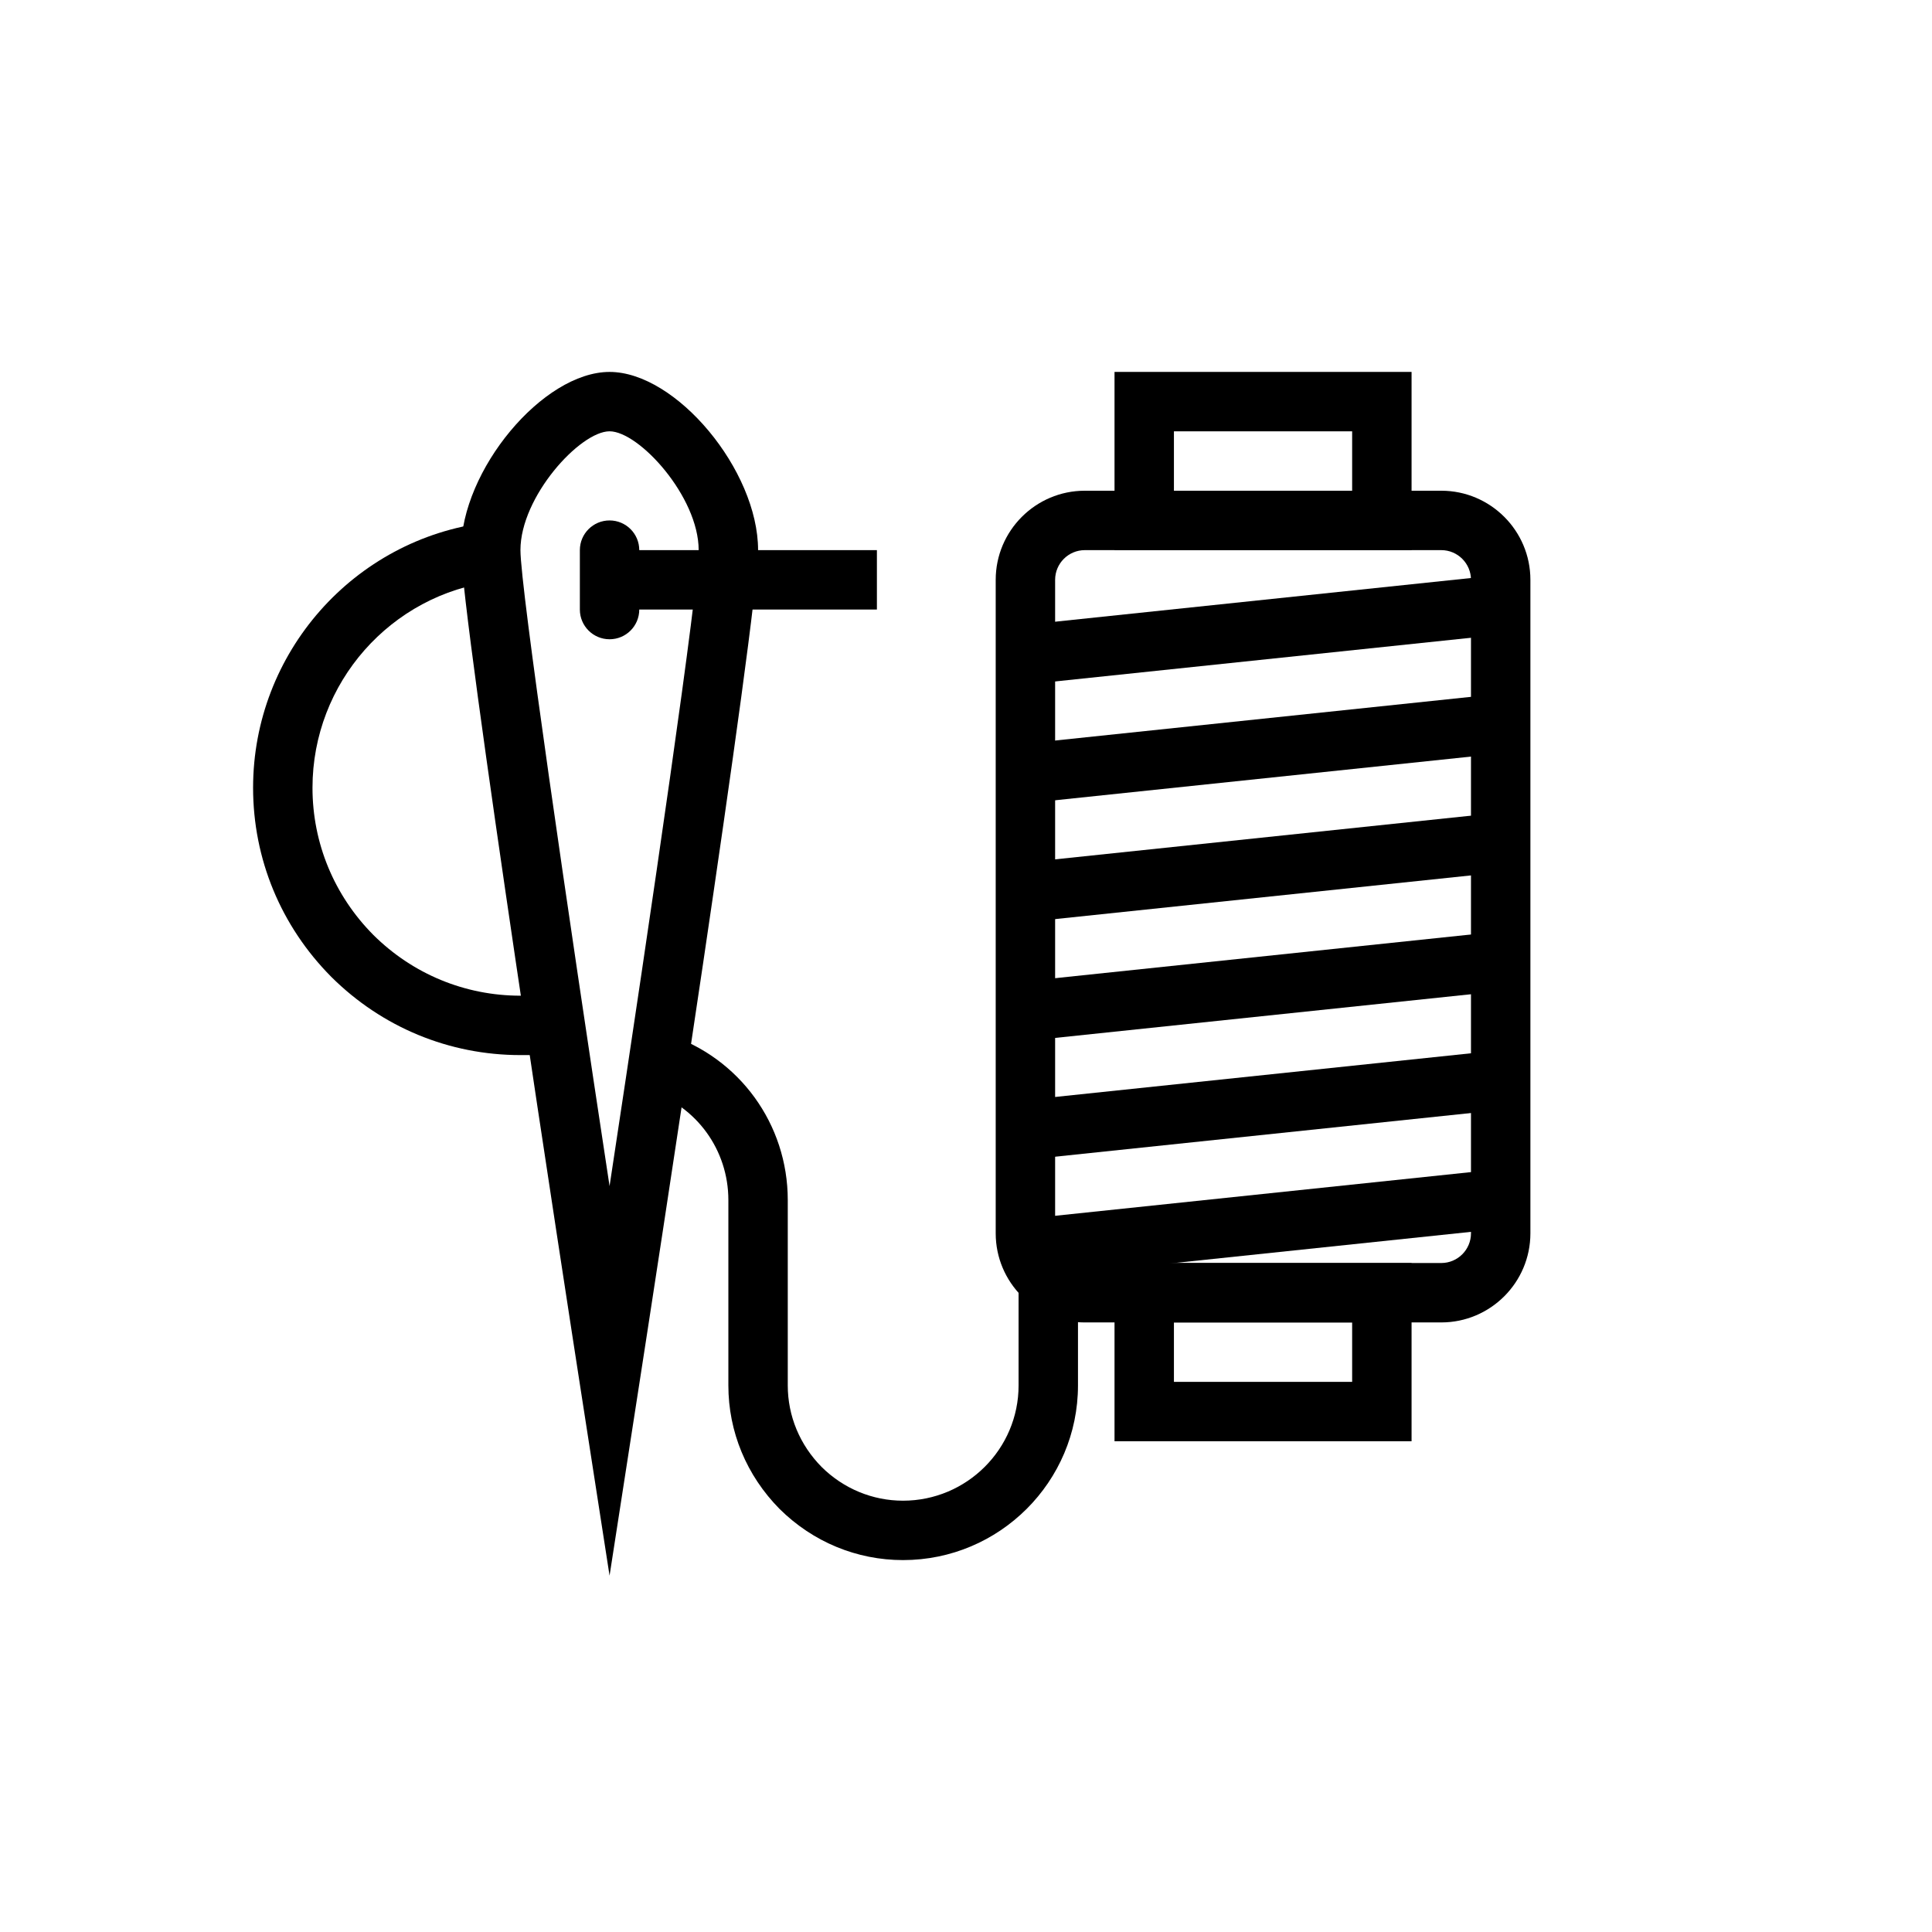
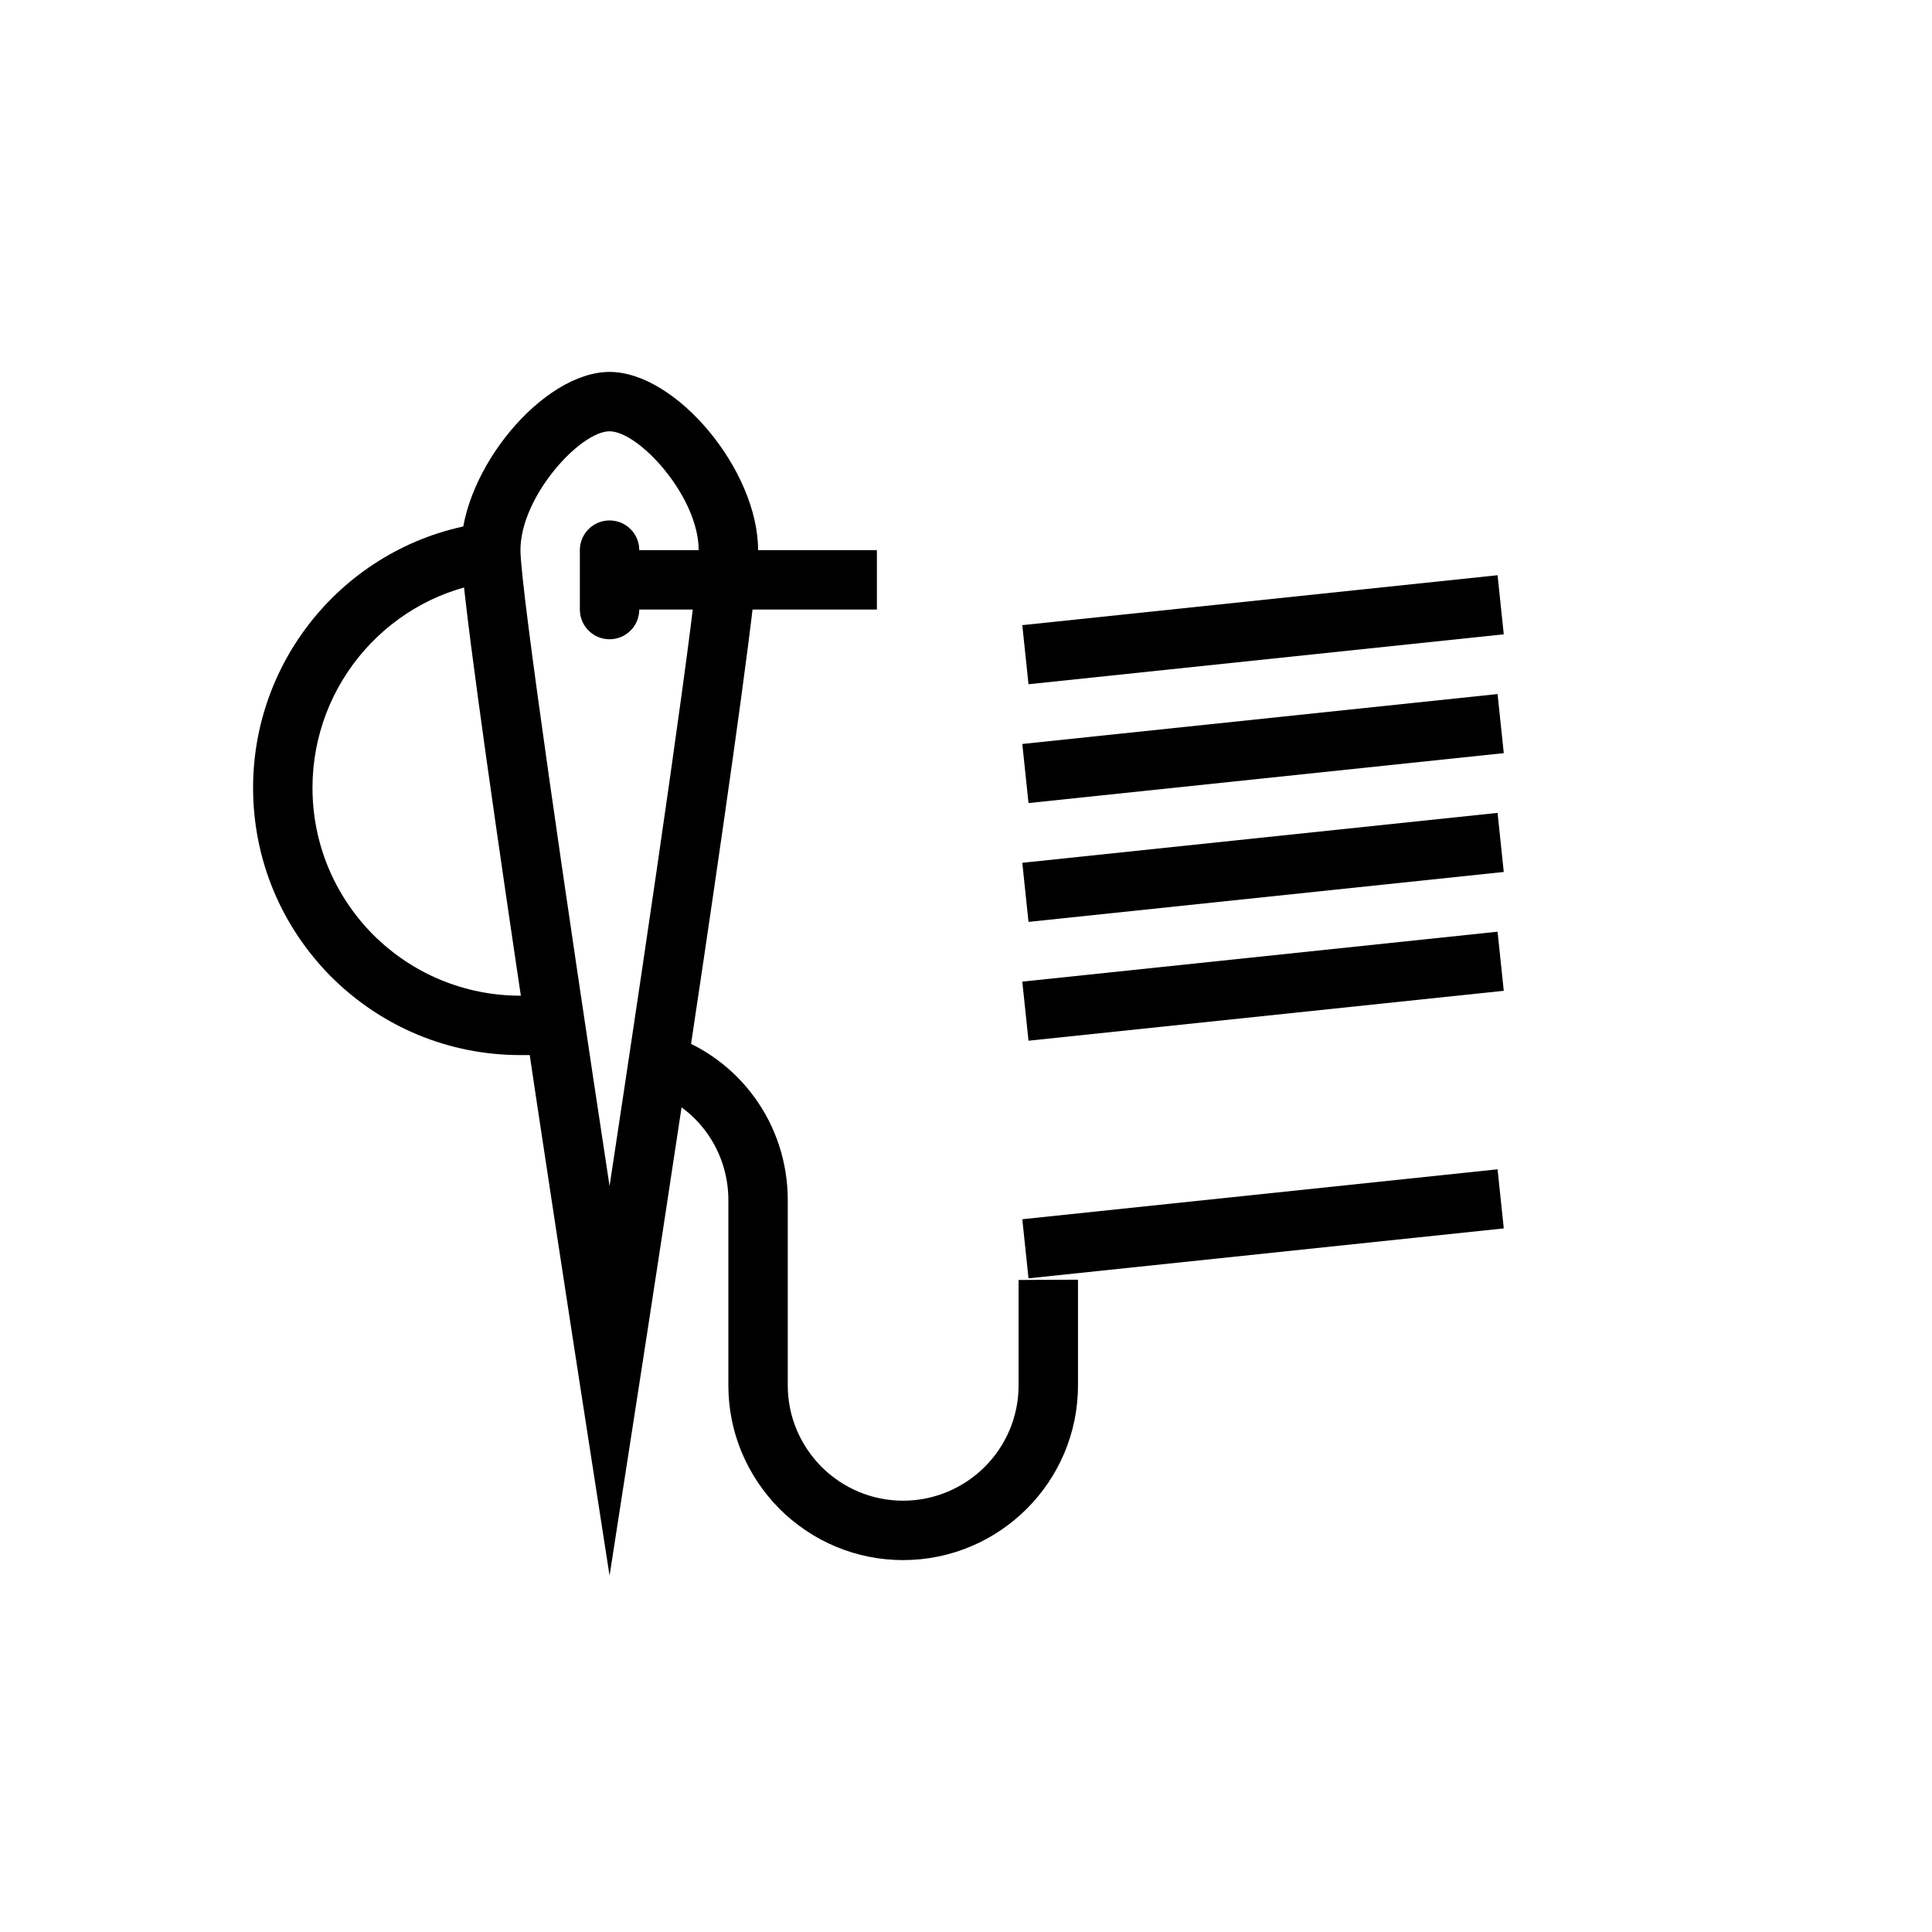
<svg xmlns="http://www.w3.org/2000/svg" fill="#000000" width="800px" height="800px" version="1.1" viewBox="144 144 512 512">
  <g>
-     <path d="m525.95 494.46h-94.461c-13.023 0-23.617-10.594-23.617-23.617v-173.18c0-13.023 10.594-23.617 23.617-23.617h94.465c13.023 0 23.617 10.594 23.617 23.617v173.18c-0.004 13.023-10.598 23.613-23.621 23.613zm-94.461-204.67c-4.34 0-7.871 3.531-7.871 7.871v173.18c0 4.34 3.531 7.871 7.871 7.871h94.465c4.34 0 7.871-3.531 7.871-7.871v-173.18c0-4.34-3.531-7.871-7.871-7.871z" />
-     <path d="m518.08 289.79h-78.719v-47.23h78.719zm-62.977-15.742h47.23v-15.742h-47.23z" />
-     <path d="m518.08 525.95h-78.719v-47.23h78.719zm-62.977-15.742h47.23v-15.742h-47.23z" />
    <path d="m414.92 309.67 125.95-13.23 1.645 15.66-125.95 13.23z" />
    <path d="m414.92 341.16 125.95-13.23 1.645 15.66-125.95 13.23z" />
    <path d="m414.92 372.65 125.95-13.23 1.645 15.66-125.95 13.23z" />
    <path d="m414.92 404.14 125.95-13.23 1.645 15.66-125.95 13.23z" />
-     <path d="m414.92 435.62 125.95-13.23 1.645 15.66-125.95 13.23z" />
    <path d="m414.92 467.11 125.95-13.23 1.645 15.66-125.95 13.23z" />
    <path d="m383.31 557.44c-12.262 0-23.875-4.809-32.695-13.535-8.781-8.875-13.59-20.488-13.59-32.75v-49.125c0-13.262-8.438-24.898-21-28.953l4.844-14.984c19.082 6.168 31.898 23.824 31.898 43.938v49.125c0 8.086 3.191 15.766 8.984 21.617 5.793 5.734 13.473 8.926 21.559 8.926 16.887 0 30.625-13.703 30.625-30.543v-27.949l15.742-0.078v28.023c0 25.527-20.797 46.289-46.367 46.289z" />
    <path d="m305.54 561.57-7.781-50.156c-3.231-20.84-31.578-204.14-31.578-221.62 0-21.188 21.703-47.23 39.359-47.23 17.66 0 39.359 26.047 39.359 47.23 0 17.488-28.348 200.78-31.582 221.62zm0-303.27c-7.809 0-23.617 17.316-23.617 31.488 0 9.949 12.254 93.785 23.617 168.54 11.359-74.75 23.613-158.59 23.613-168.54 0-14.172-15.809-31.488-23.613-31.488z" />
    <path d="m305.54 313.41c-4.348 0-7.871-3.523-7.871-7.871v-15.742c0-4.352 3.523-7.875 7.871-7.875s7.871 3.523 7.871 7.871v15.742c0 4.352-3.523 7.875-7.871 7.875z" />
    <path d="m291.13 423.61h-9.211c-18.863 0-36.656-7.352-50.102-20.707-13.395-13.48-20.746-31.277-20.746-50.141 0-35.703 26.656-65.934 62.008-70.312l1.938 15.621c-27.48 3.41-48.203 26.922-48.203 54.691 0 14.68 5.731 28.531 16.133 39.012 10.441 10.363 24.293 16.094 38.973 16.094h9.211z" />
    <path d="m305.54 289.79h70.848v15.742h-70.848z" />
  </g>
</svg>